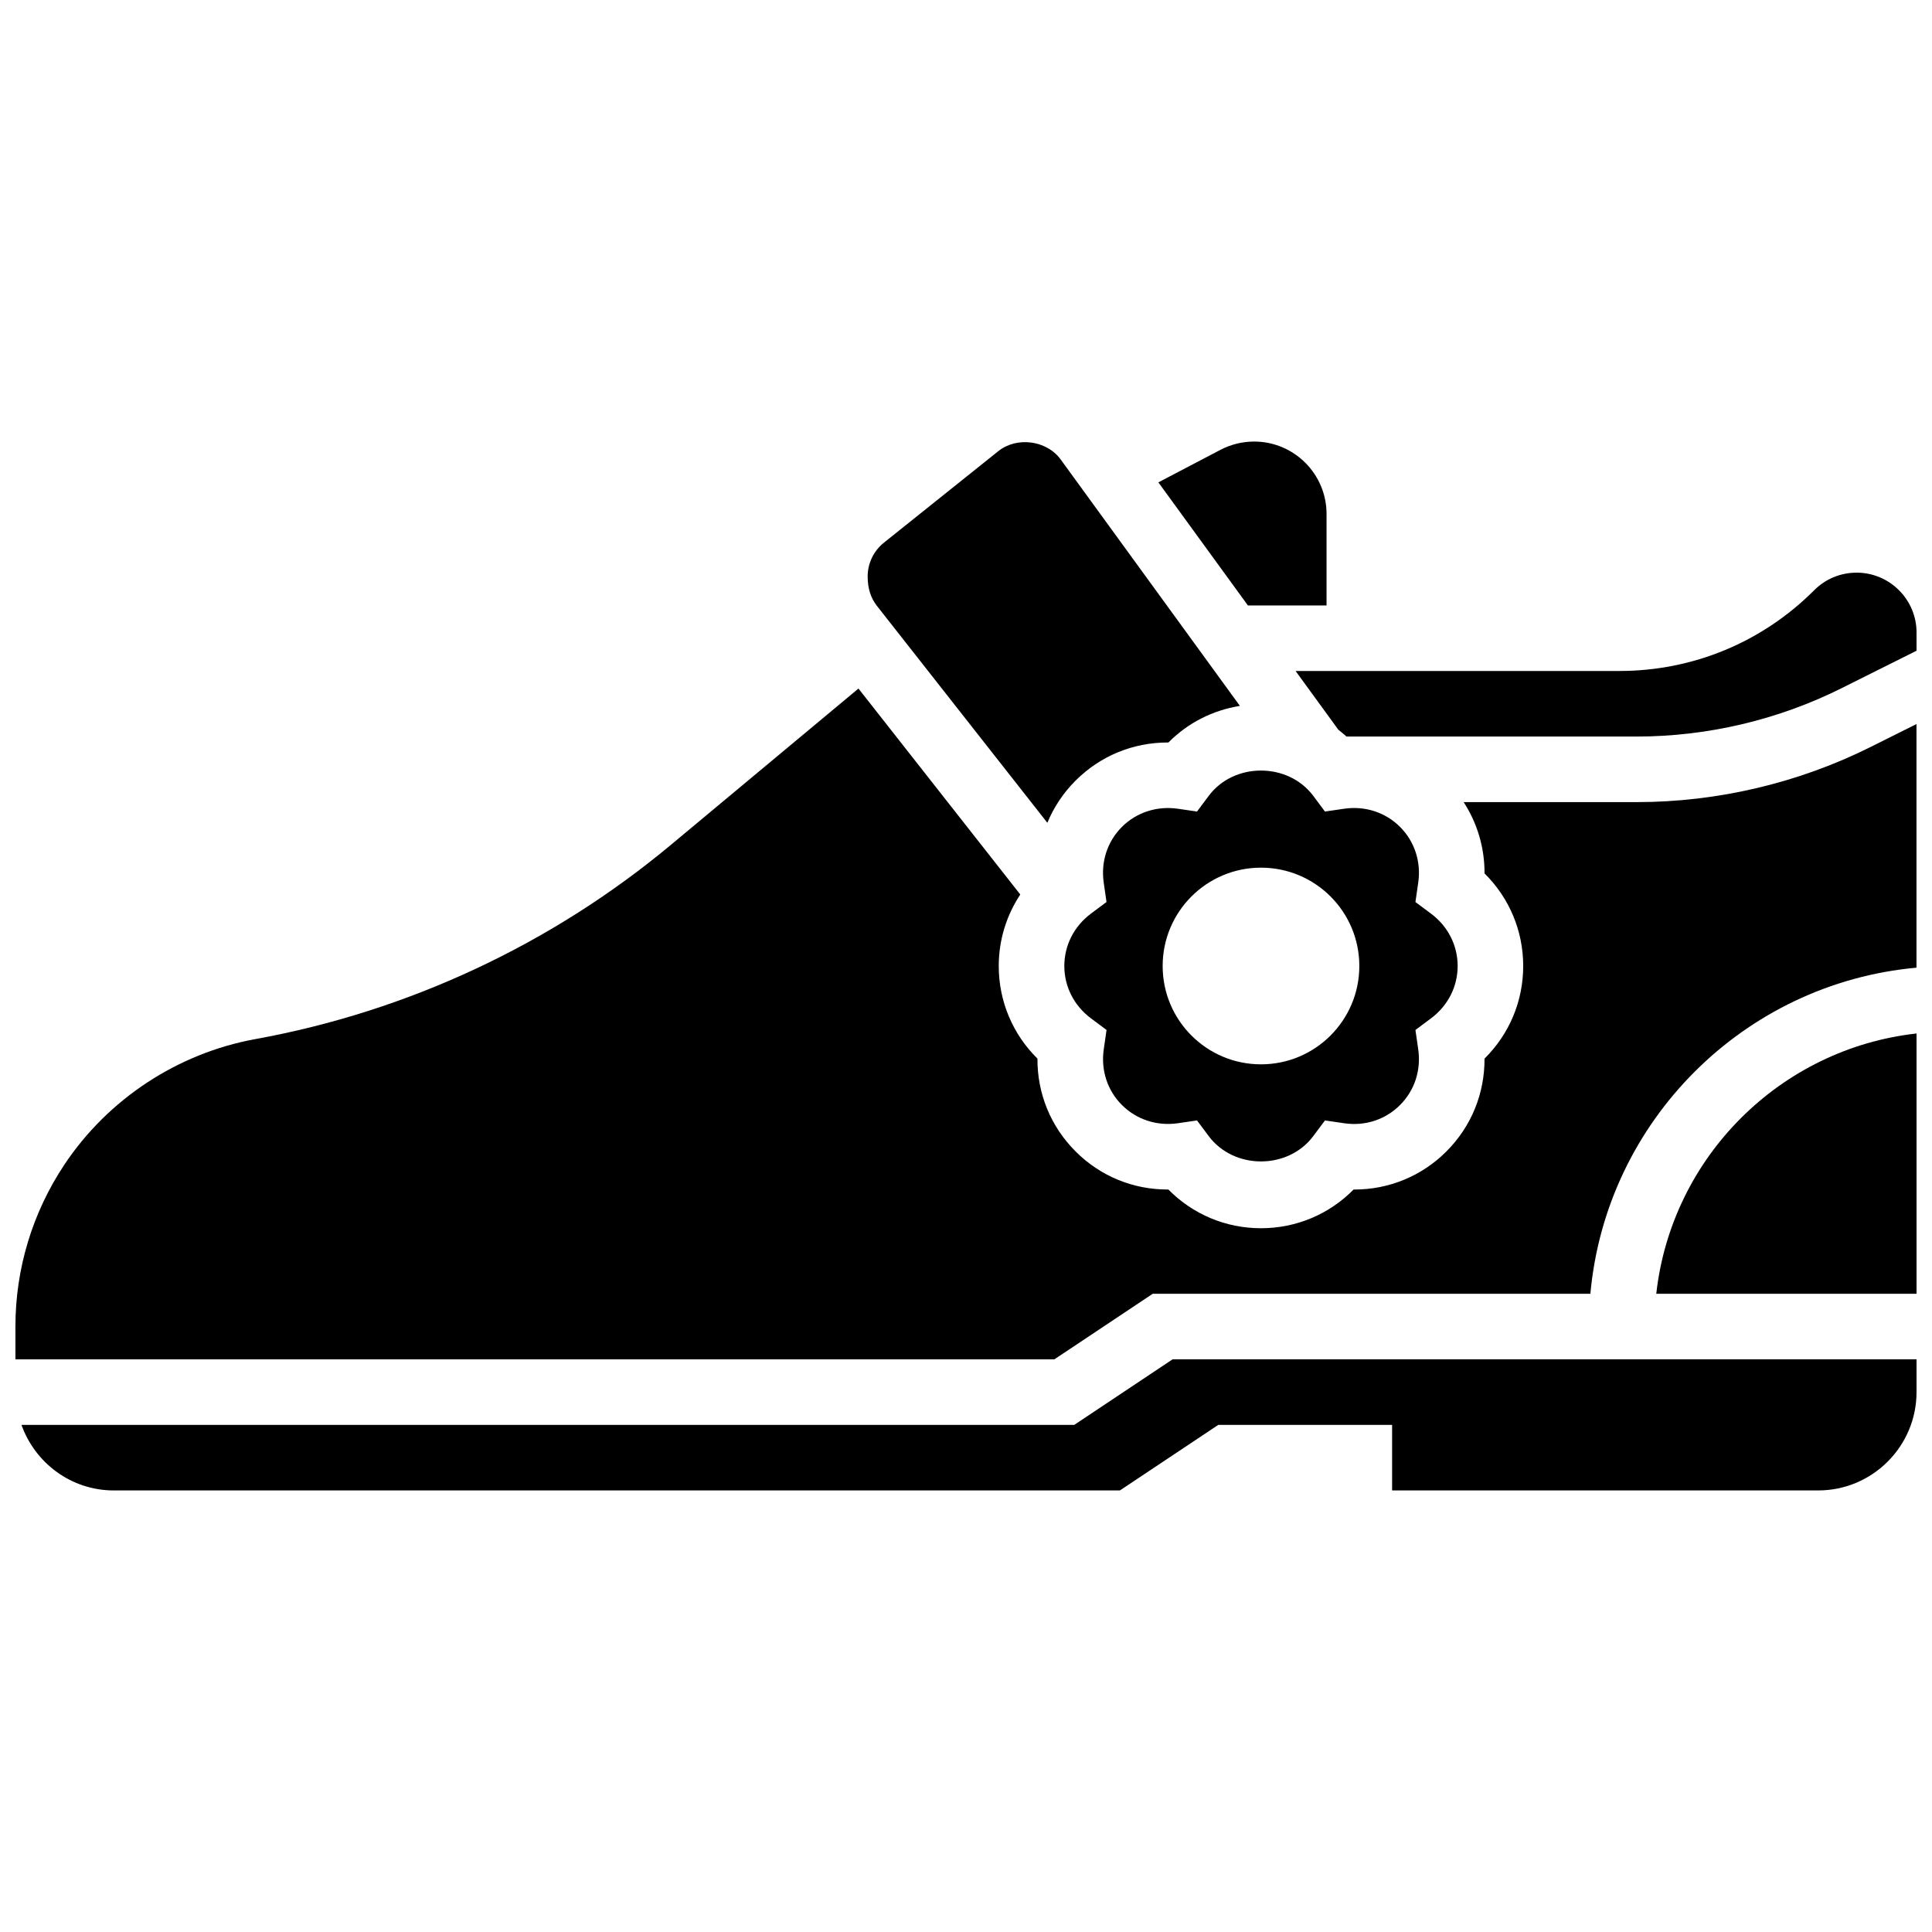
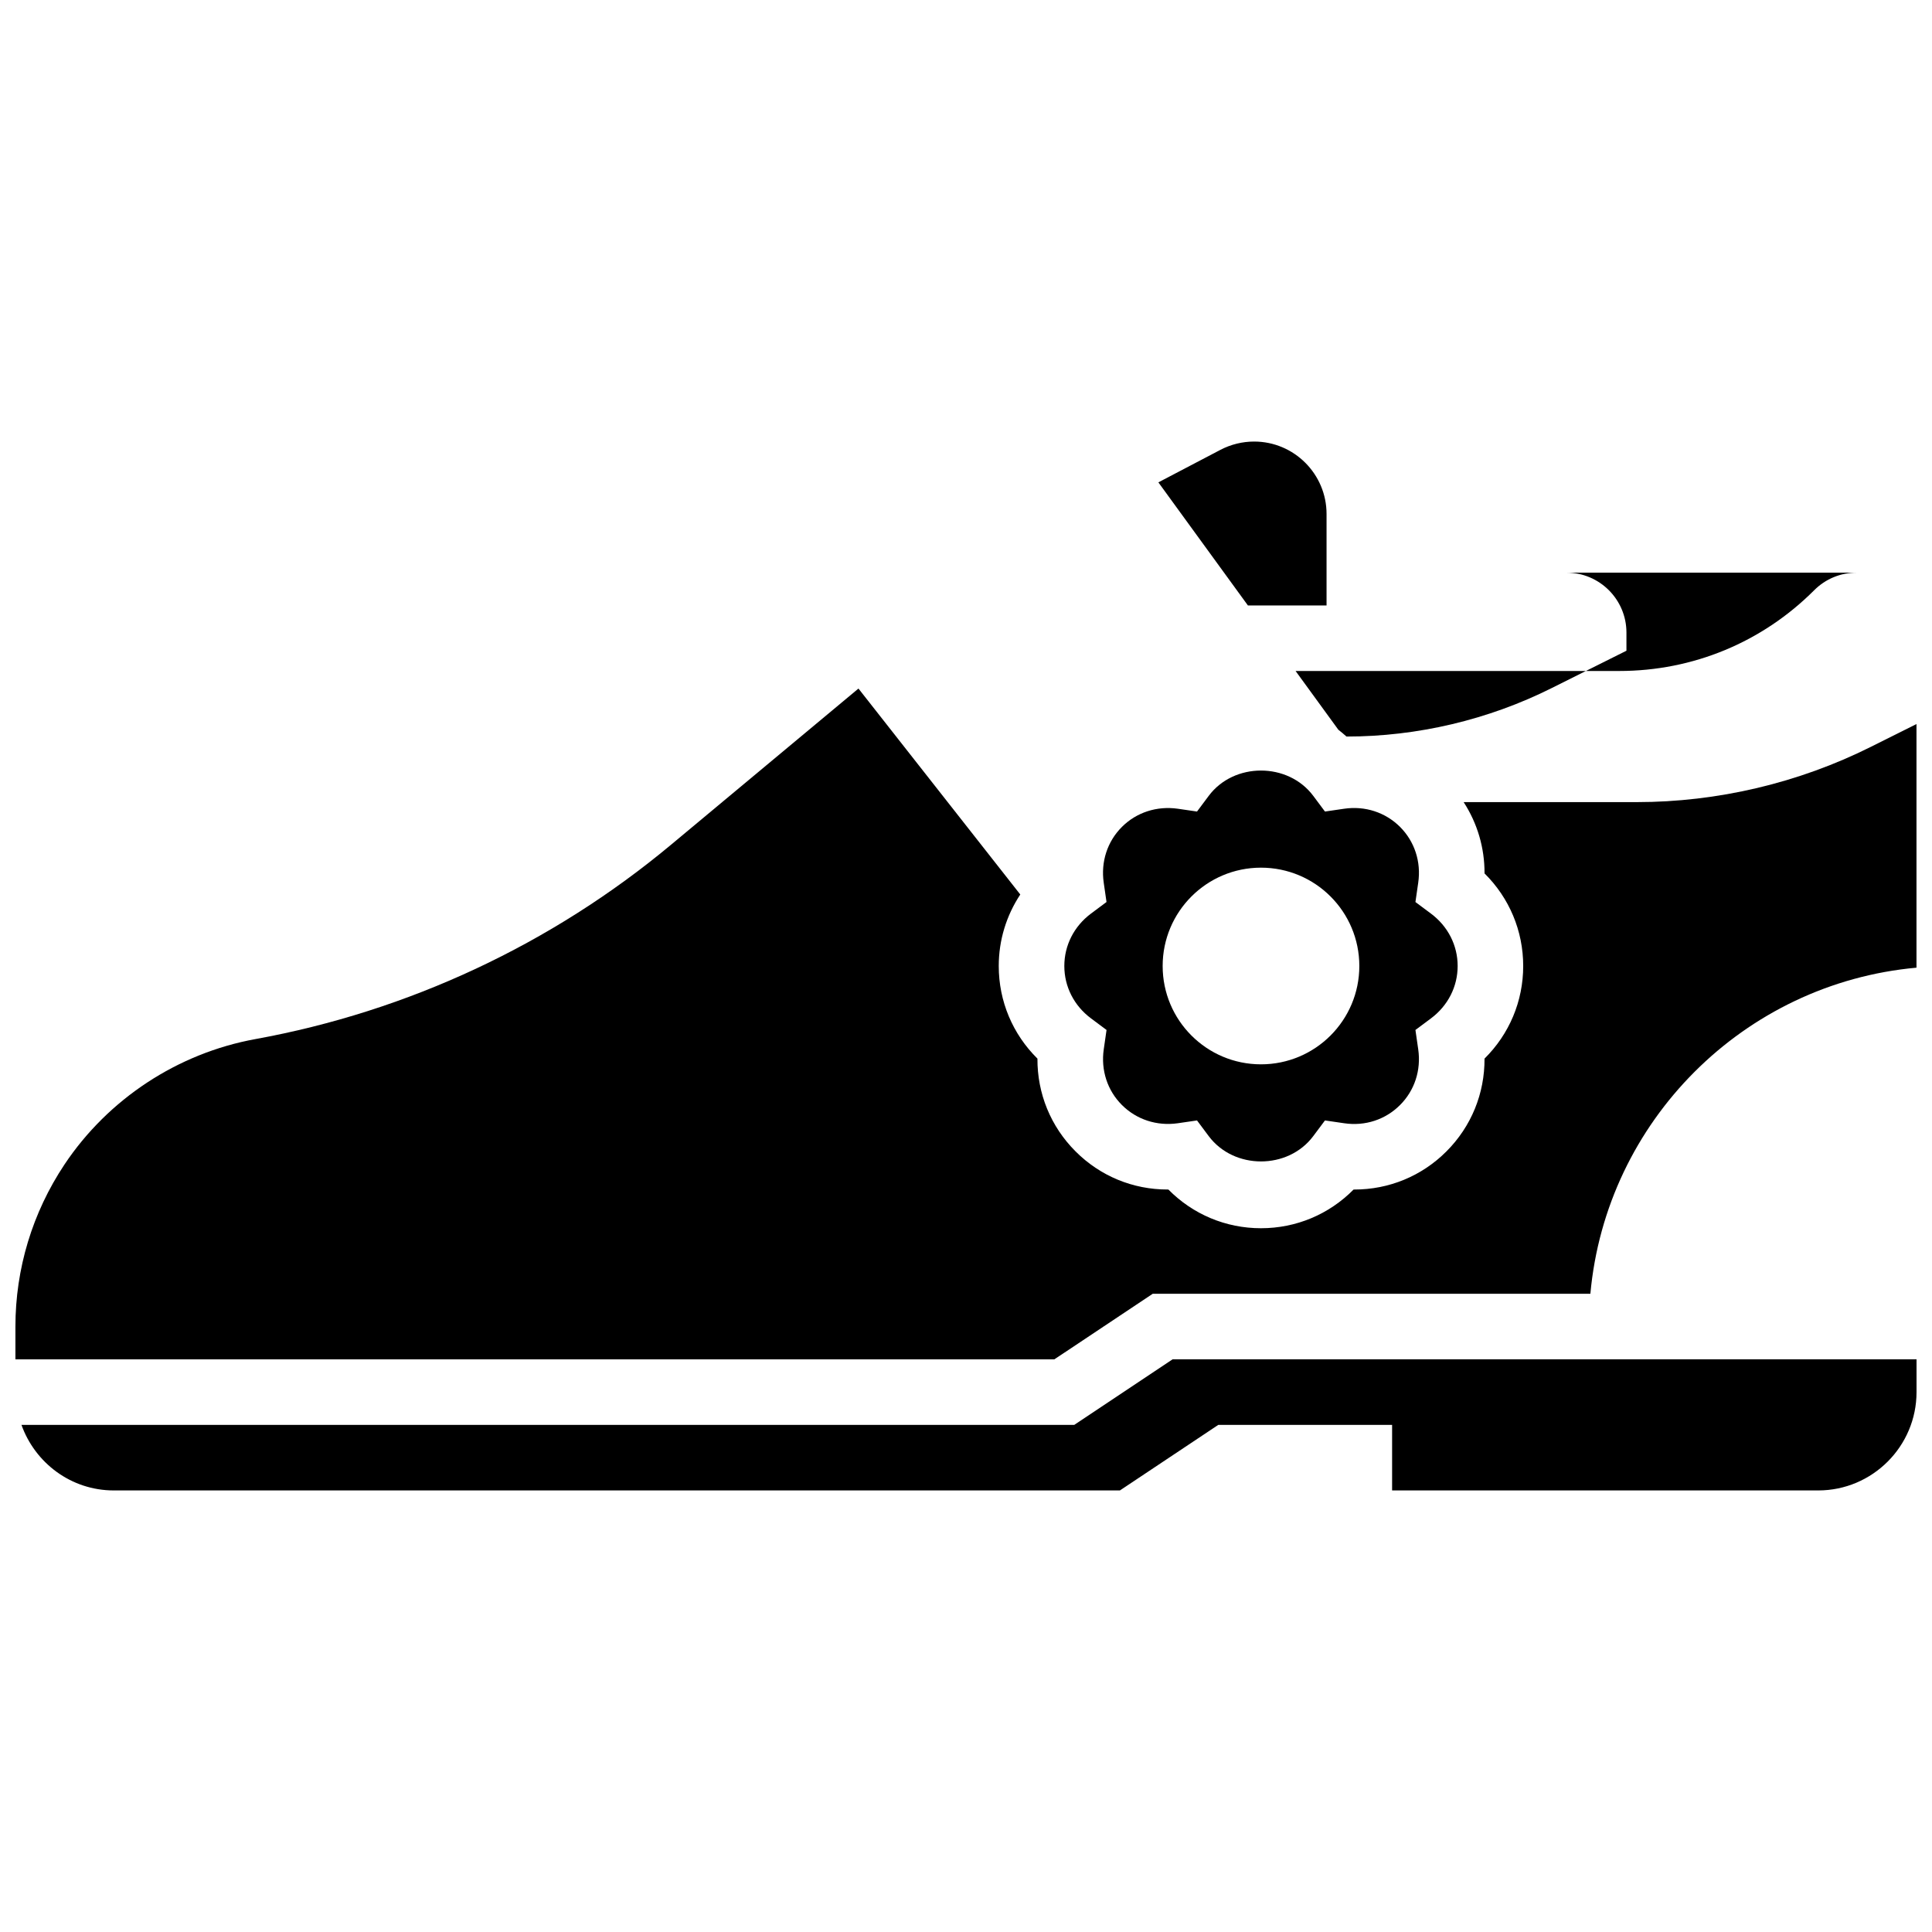
<svg xmlns="http://www.w3.org/2000/svg" width="800px" height="800px" version="1.1" viewBox="144 144 512 512">
  <defs>
    <clipPath id="d">
      <path d="m582 417h69.902v70h-69.902z" />
    </clipPath>
    <clipPath id="c">
      <path d="m148.09 326h503.81v179h-503.81z" />
    </clipPath>
    <clipPath id="b">
      <path d="m487 295h164.9v45h-164.9z" />
    </clipPath>
    <clipPath id="a">
      <path d="m149 504h502.9v35h-502.9z" />
    </clipPath>
  </defs>
  <path d="m515.03 363.14c-3.867-3.856-9.258-5.621-14.793-4.82l-5.109 0.746-3.094-4.144c-6.688-8.957-21.039-8.957-27.719 0l-3.094 4.144-5.109-0.746c-5.516-0.781-10.926 0.957-14.793 4.82-3.867 3.867-5.621 9.25-4.82 14.785l0.738 5.117-4.133 3.082c-4.477 3.356-7.047 8.41-7.047 13.875s2.57 10.52 7.055 13.871l4.133 3.082-0.738 5.117c-0.801 5.535 0.957 10.918 4.812 14.766 3.867 3.867 9.258 5.621 14.793 4.84l5.109-0.746 3.094 4.144c6.688 8.957 21.039 8.957 27.719 0l3.094-4.144 5.109 0.746c5.551 0.816 10.926-0.965 14.785-4.828 3.867-3.856 5.621-9.242 4.82-14.777l-0.738-5.117 4.133-3.082c4.484-3.352 7.055-8.41 7.055-13.871 0-5.465-2.57-10.52-7.055-13.871l-4.133-3.082 0.738-5.117c0.809-5.535-0.953-10.922-4.812-14.789zm-36.855 62.918c-14.395 0-26.059-11.664-26.059-26.059s11.664-26.059 26.059-26.059 26.059 11.664 26.059 26.059c0 14.391-11.664 26.059-26.059 26.059z" />
-   <path d="m421.56 362.05c1.703-4.125 4.211-7.922 7.488-11.188 6.551-6.551 15.234-10.094 24.398-10.094h0.199c5.168-5.238 11.762-8.531 18.938-9.703l-47.496-65.305c-3.691-5.074-11.598-6.125-16.504-2.215l-30.316 24.254c-2.754 2.199-4.328 5.473-4.328 8.988 0 3.238 0.879 5.769 2.457 7.781z" />
  <path d="m495.55 304.45v-24.234c0-10.59-8.605-19.199-19.195-19.199-3.082 0-6.168 0.754-8.914 2.188l-16.461 8.625 23.727 32.621z" />
  <g clip-path="url(#d)">
-     <path d="m582.93 486.86h68.977v-68.977c-36.168 4.019-64.957 32.797-68.977 68.977z" />
-   </g>
+     </g>
  <g clip-path="url(#c)">
    <path d="m577.71 356.57h-45.828c3.633 5.602 5.566 12.117 5.535 18.895 6.562 6.496 10.246 15.207 10.246 24.539 0 9.328-3.684 18.043-10.25 24.539 0.051 9.234-3.5 18-10.109 24.602-6.539 6.551-15.227 10.094-24.391 10.094h-0.199c-6.492 6.57-15.203 10.254-24.543 10.254-9.336 0-18.051-3.684-24.539-10.258h-0.199c-9.164 0.008-17.852-3.543-24.398-10.102-6.602-6.594-10.156-15.359-10.102-24.59-6.57-6.5-10.254-15.211-10.254-24.539 0-6.871 2.031-13.387 5.707-18.953l-42.883-54.578-49.723 41.434c-31.582 26.312-69.656 44.117-110.11 51.465-20.562 3.742-38.992 15.852-50.582 33.234-8.5 12.77-13 27.625-13 42.965v8.668h275.33l26.059-17.371h115.99c4.152-45.762 40.66-82.277 86.422-86.422v-64.566l-12.039 6.019c-19.18 9.598-40.668 14.672-62.141 14.672z" />
  </g>
  <g clip-path="url(#b)">
-     <path d="m636.02 295.76c-4.238 0-8.234 1.652-11.23 4.648-13.793 13.809-32.148 21.41-51.676 21.41h-85.77l11.328 15.566c0.746 0.566 1.449 1.184 2.16 1.809h76.883c18.789 0 37.594-4.438 54.387-12.848l19.805-9.895v-4.812c0-8.754-7.121-15.879-15.887-15.879z" />
+     <path d="m636.02 295.76c-4.238 0-8.234 1.652-11.23 4.648-13.793 13.809-32.148 21.41-51.676 21.41h-85.77l11.328 15.566c0.746 0.566 1.449 1.184 2.16 1.809c18.789 0 37.594-4.438 54.387-12.848l19.805-9.895v-4.812c0-8.754-7.121-15.879-15.887-15.879z" />
  </g>
  <g clip-path="url(#a)">
    <path d="m428.69 521.61h-279c3.598 10.082 13.152 17.371 24.461 17.371h266.64l26.066-17.371h46.066v17.371h112.92c14.367 0 26.059-11.691 26.059-26.059v-8.688h-197.15z" />
  </g>
</svg>